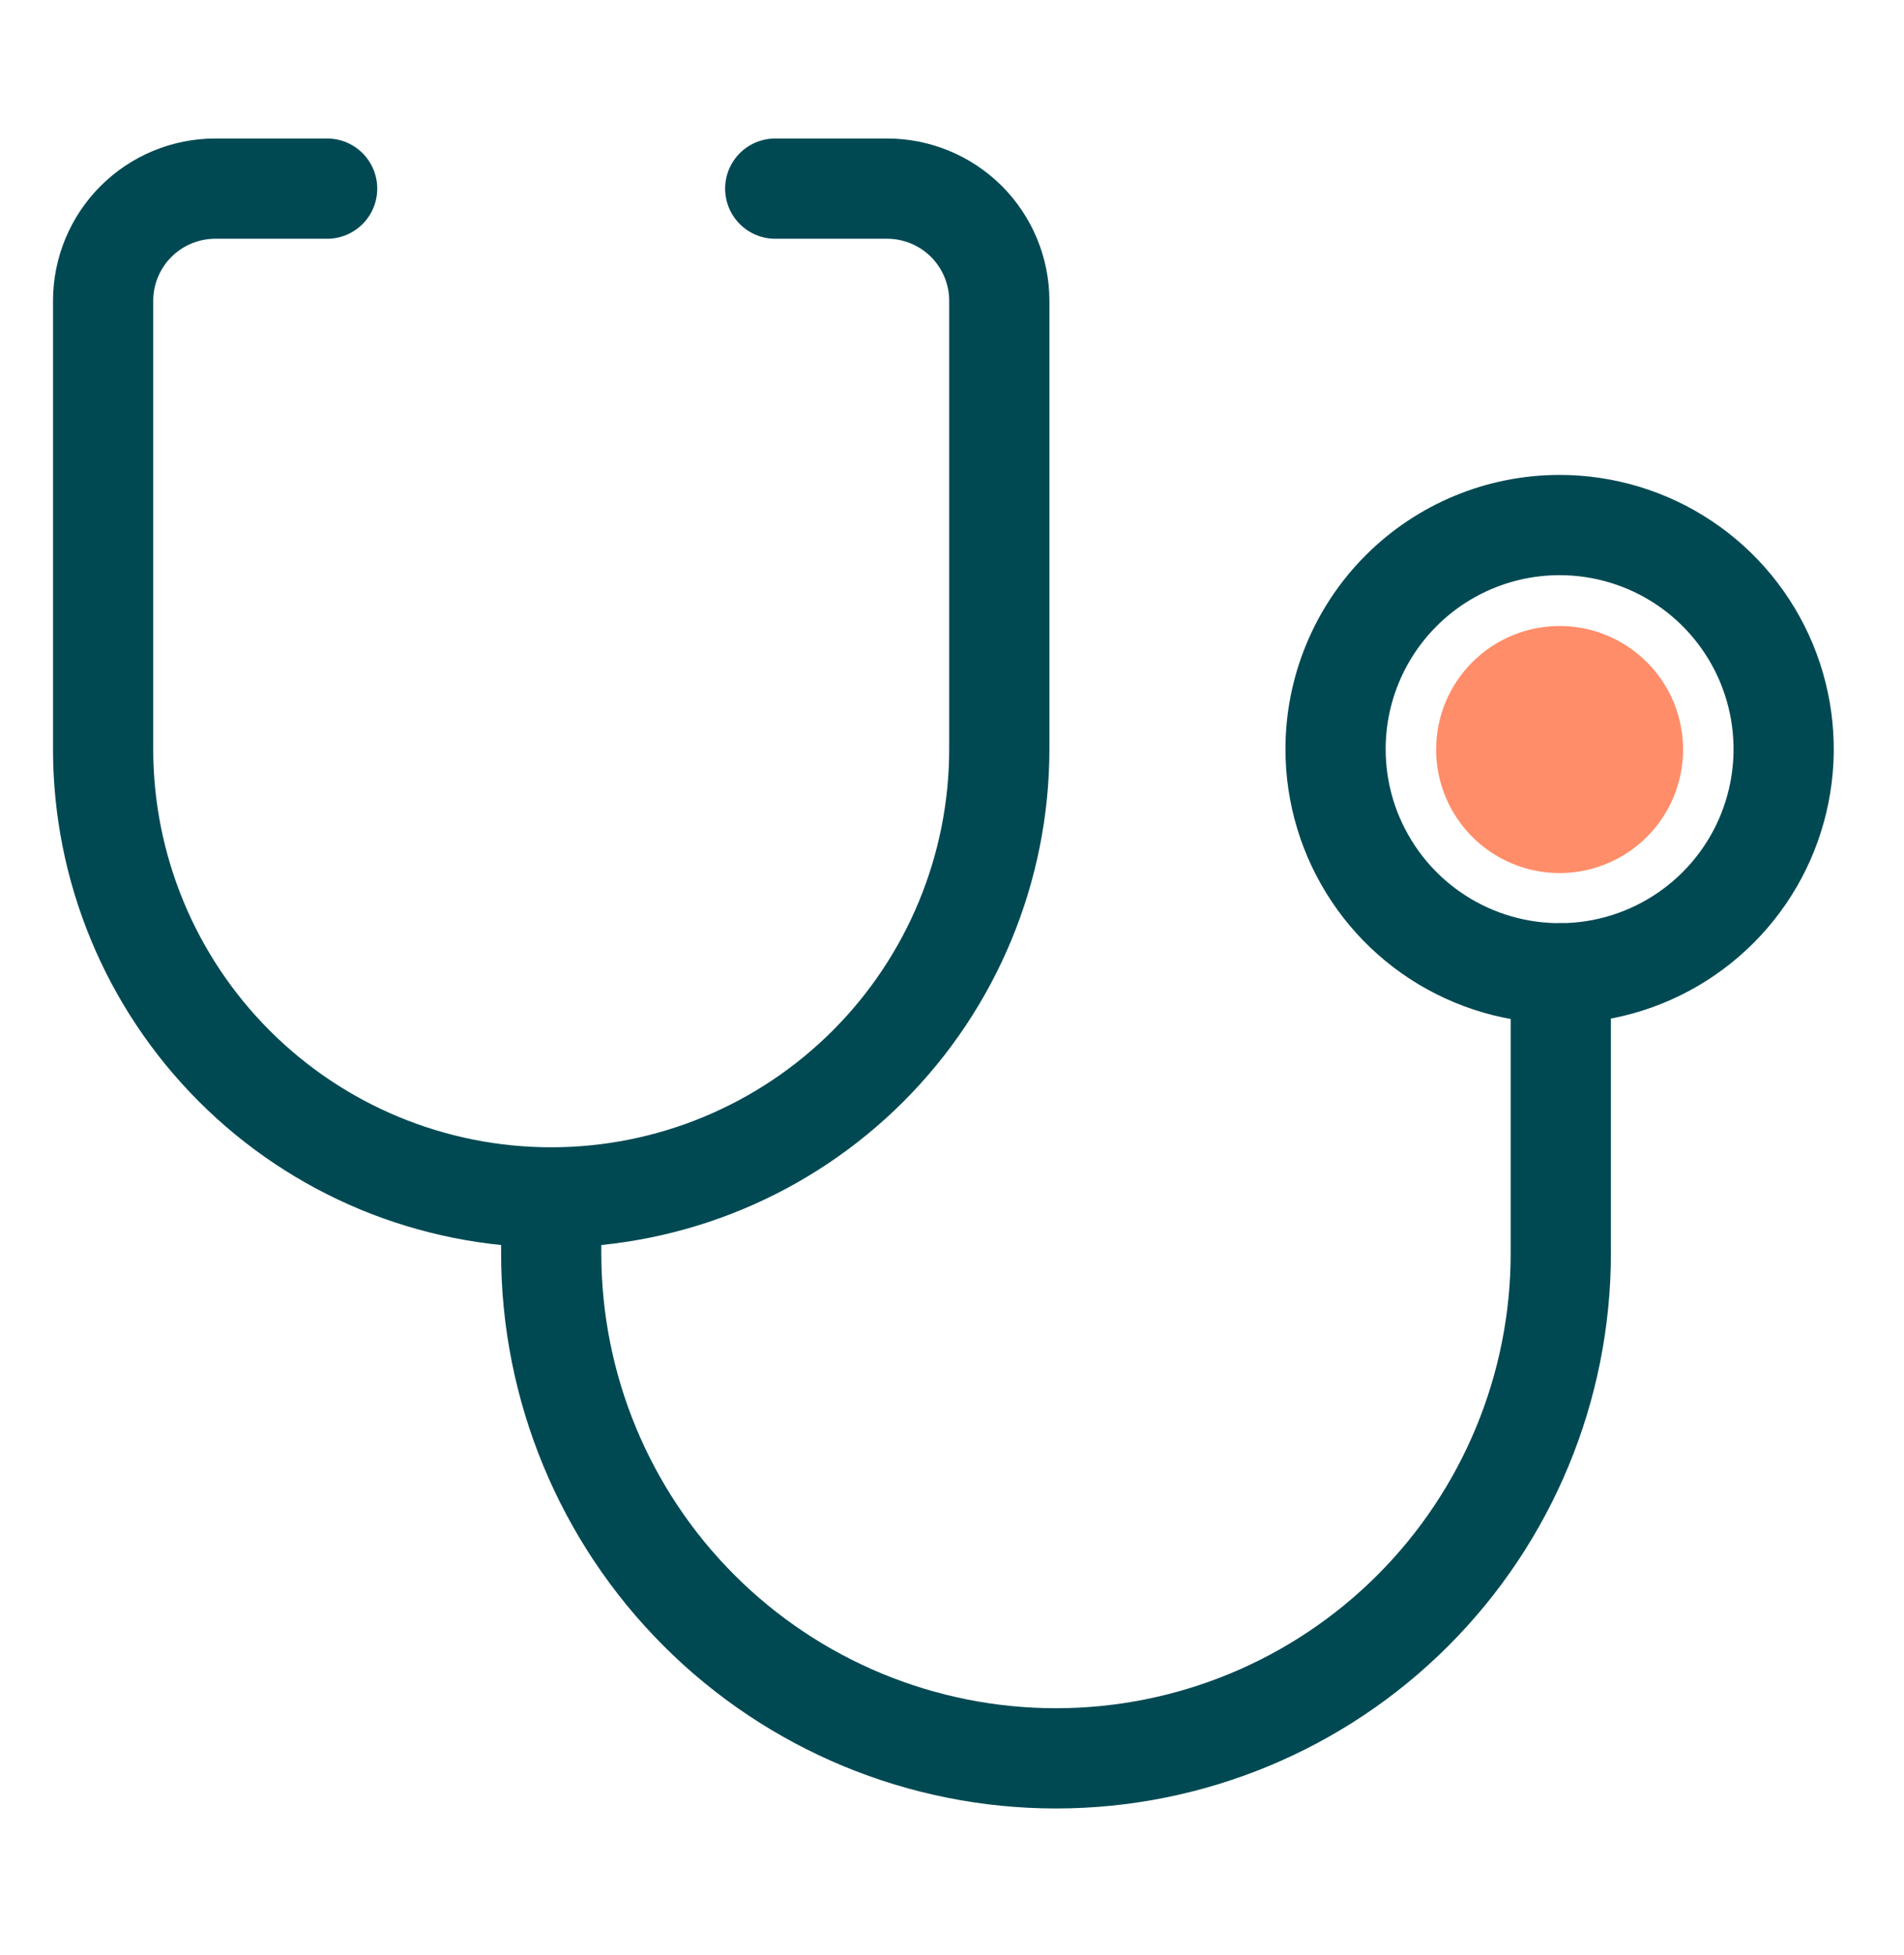
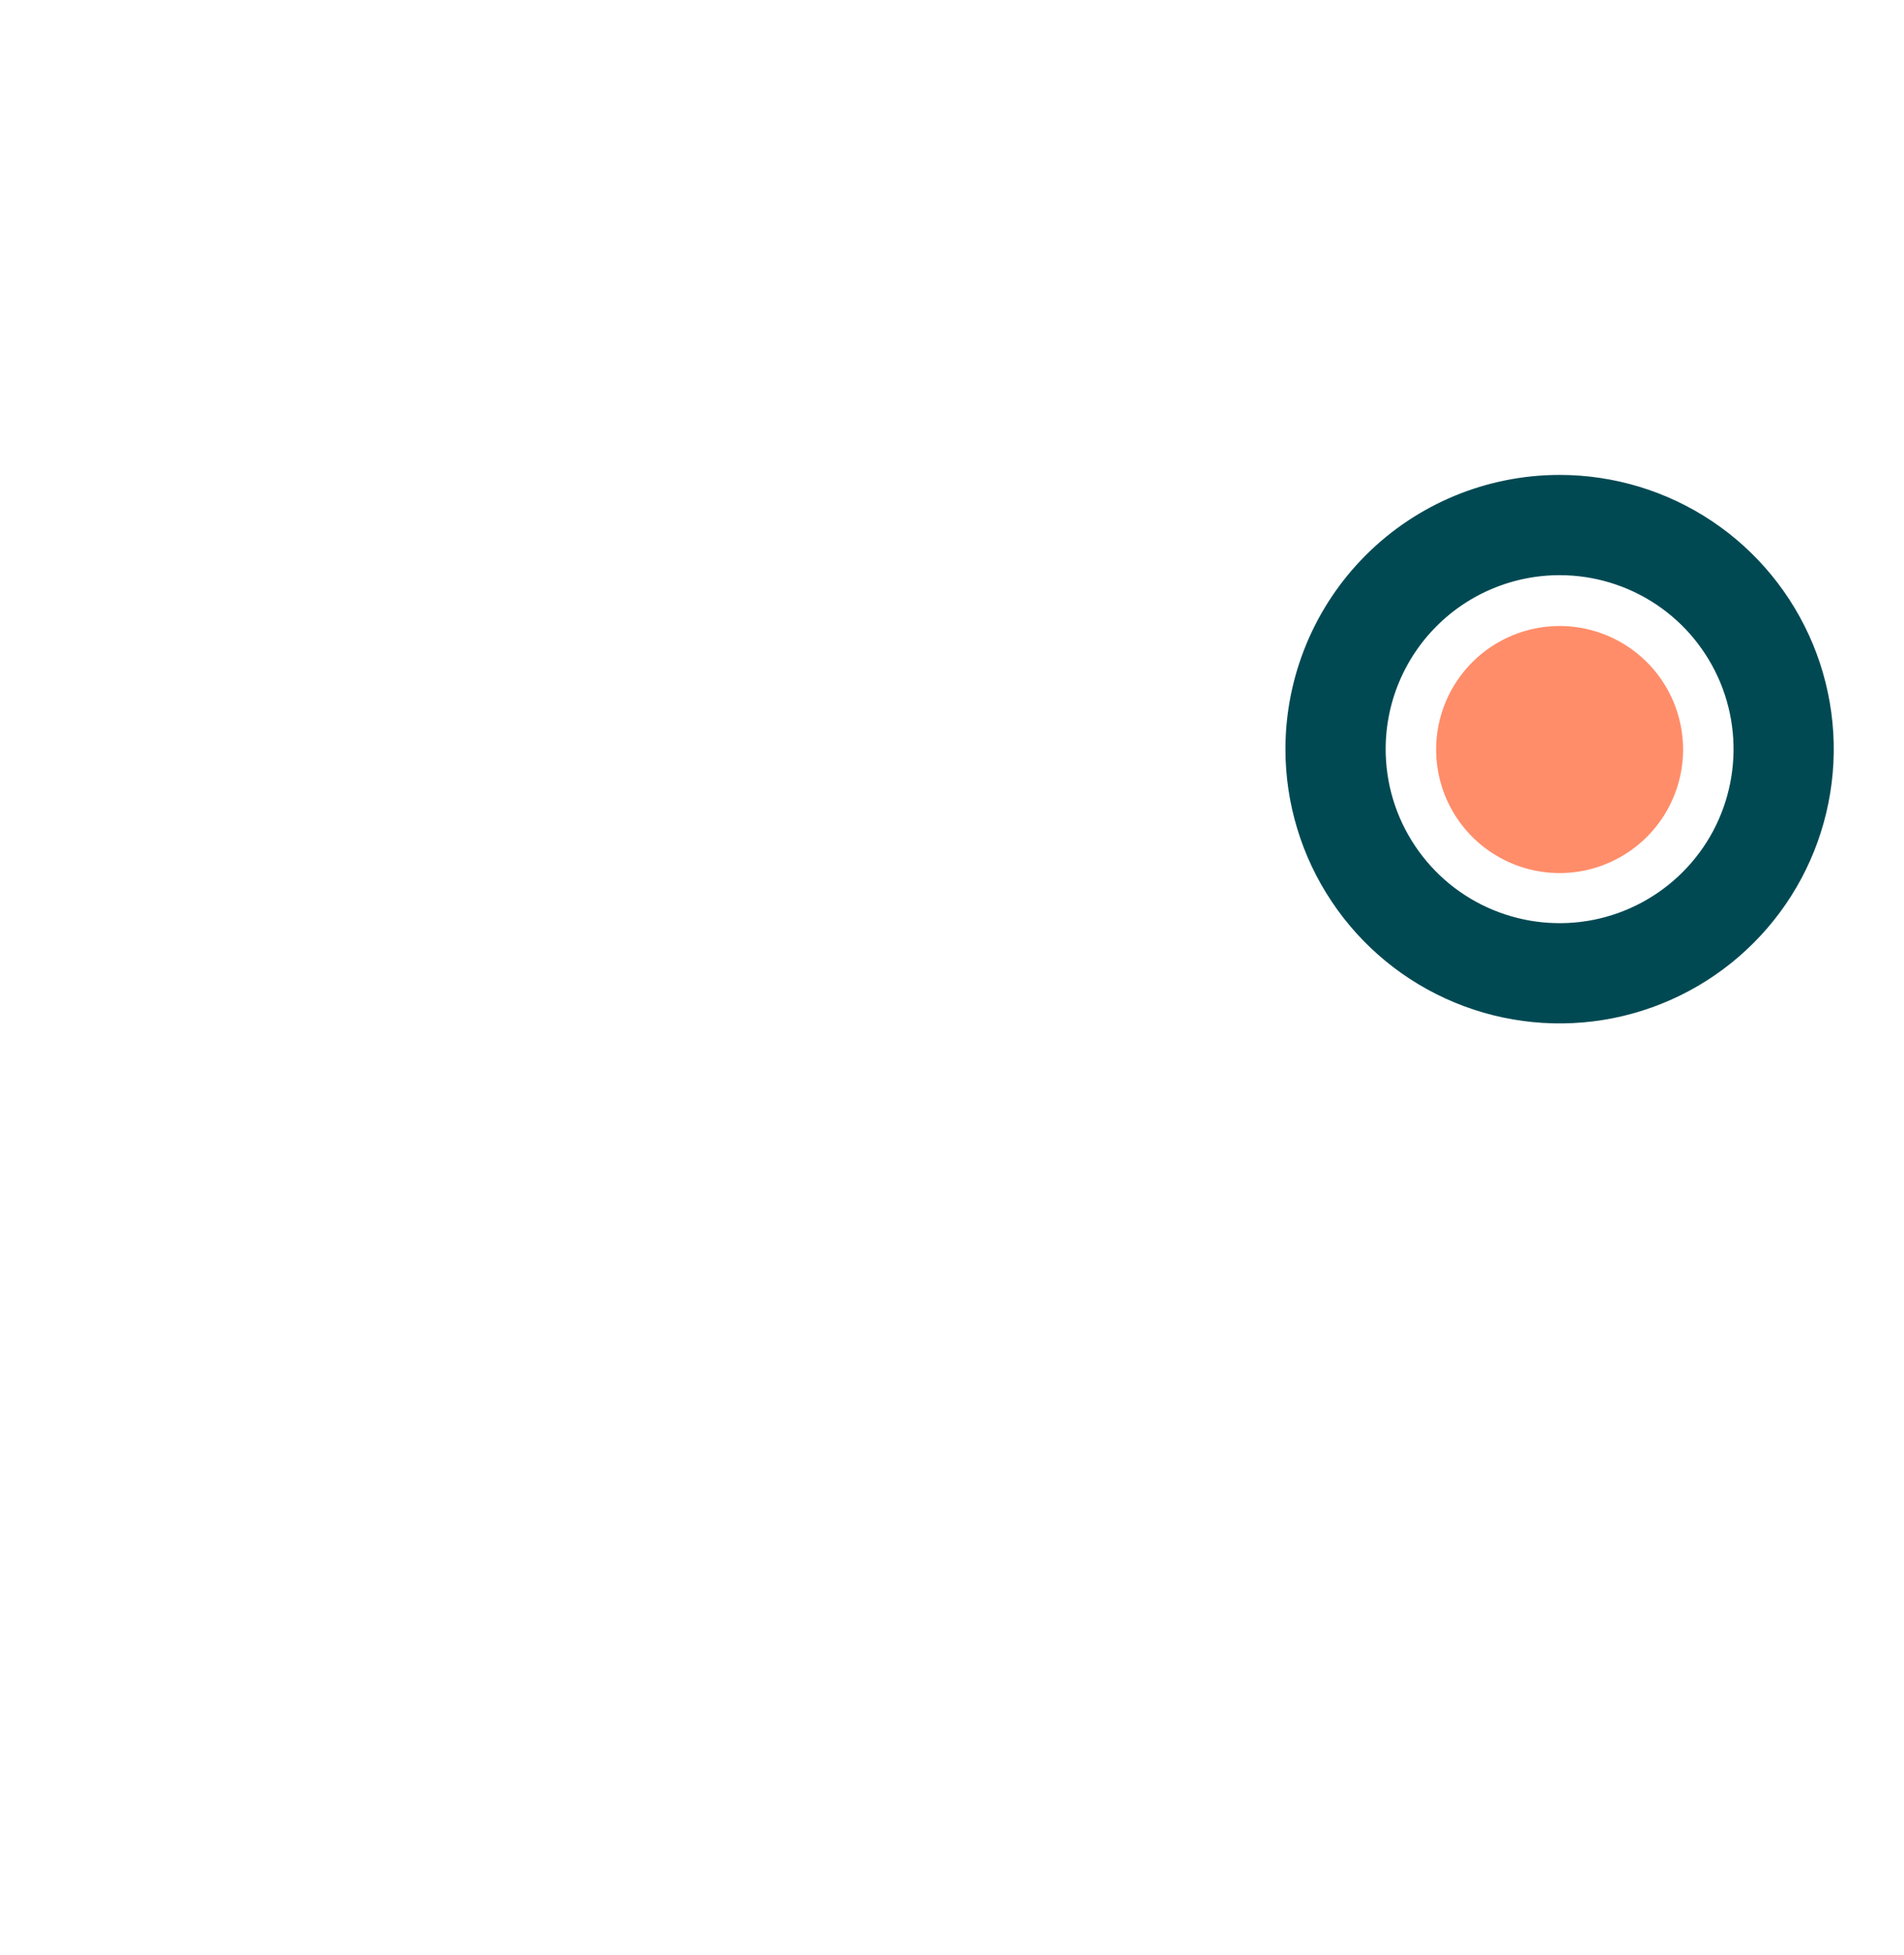
<svg xmlns="http://www.w3.org/2000/svg" width="38" height="39" viewBox="0 0 38 39" fill="none">
-   <path d="M15.472 3.763H17.712C18.305 3.765 18.872 4.002 19.291 4.421C19.709 4.841 19.944 5.41 19.944 6.002V14.945C19.944 17.317 19.002 19.592 17.325 21.269C15.647 22.947 13.373 23.889 11.001 23.889C8.629 23.889 6.354 22.947 4.677 21.269C3 19.592 2.058 17.317 2.058 14.945V6.002C2.058 5.408 2.294 4.839 2.714 4.419C3.134 3.999 3.703 3.763 4.297 3.763H6.529" stroke="#004953" stroke-width="2" stroke-linecap="round" stroke-linejoin="round" />
  <path d="M26.655 14.946C26.655 15.831 26.917 16.695 27.409 17.43C27.9 18.166 28.598 18.739 29.415 19.077C30.233 19.416 31.132 19.504 31.999 19.332C32.866 19.159 33.663 18.733 34.288 18.108C34.914 17.483 35.34 16.686 35.512 15.818C35.685 14.951 35.596 14.052 35.258 13.235C34.919 12.418 34.346 11.719 33.611 11.228C32.876 10.737 32.011 10.475 31.127 10.475C29.941 10.475 28.803 10.946 27.965 11.784C27.126 12.623 26.655 13.76 26.655 14.946V14.946Z" stroke="#004953" stroke-width="2" stroke-linecap="round" stroke-linejoin="round" />
-   <path d="M11.001 23.89V25.006C11.001 27.677 12.062 30.24 13.951 32.129C15.841 34.019 18.403 35.08 21.075 35.08C23.747 35.08 26.31 34.019 28.199 32.129C30.088 30.24 31.15 27.677 31.15 25.006V19.418" stroke="#004953" stroke-width="2" stroke-linecap="round" stroke-linejoin="round" />
  <path d="M28.662 14.946C28.661 15.434 28.804 15.911 29.074 16.317C29.343 16.723 29.728 17.04 30.178 17.228C30.628 17.416 31.124 17.466 31.602 17.372C32.081 17.277 32.521 17.043 32.866 16.699C33.212 16.355 33.447 15.915 33.543 15.437C33.639 14.959 33.59 14.463 33.404 14.012C33.218 13.562 32.902 13.176 32.496 12.905C32.091 12.634 31.614 12.489 31.127 12.489C30.474 12.489 29.849 12.748 29.387 13.208C28.925 13.669 28.664 14.293 28.662 14.946Z" fill="#FF8D6A" />
</svg>